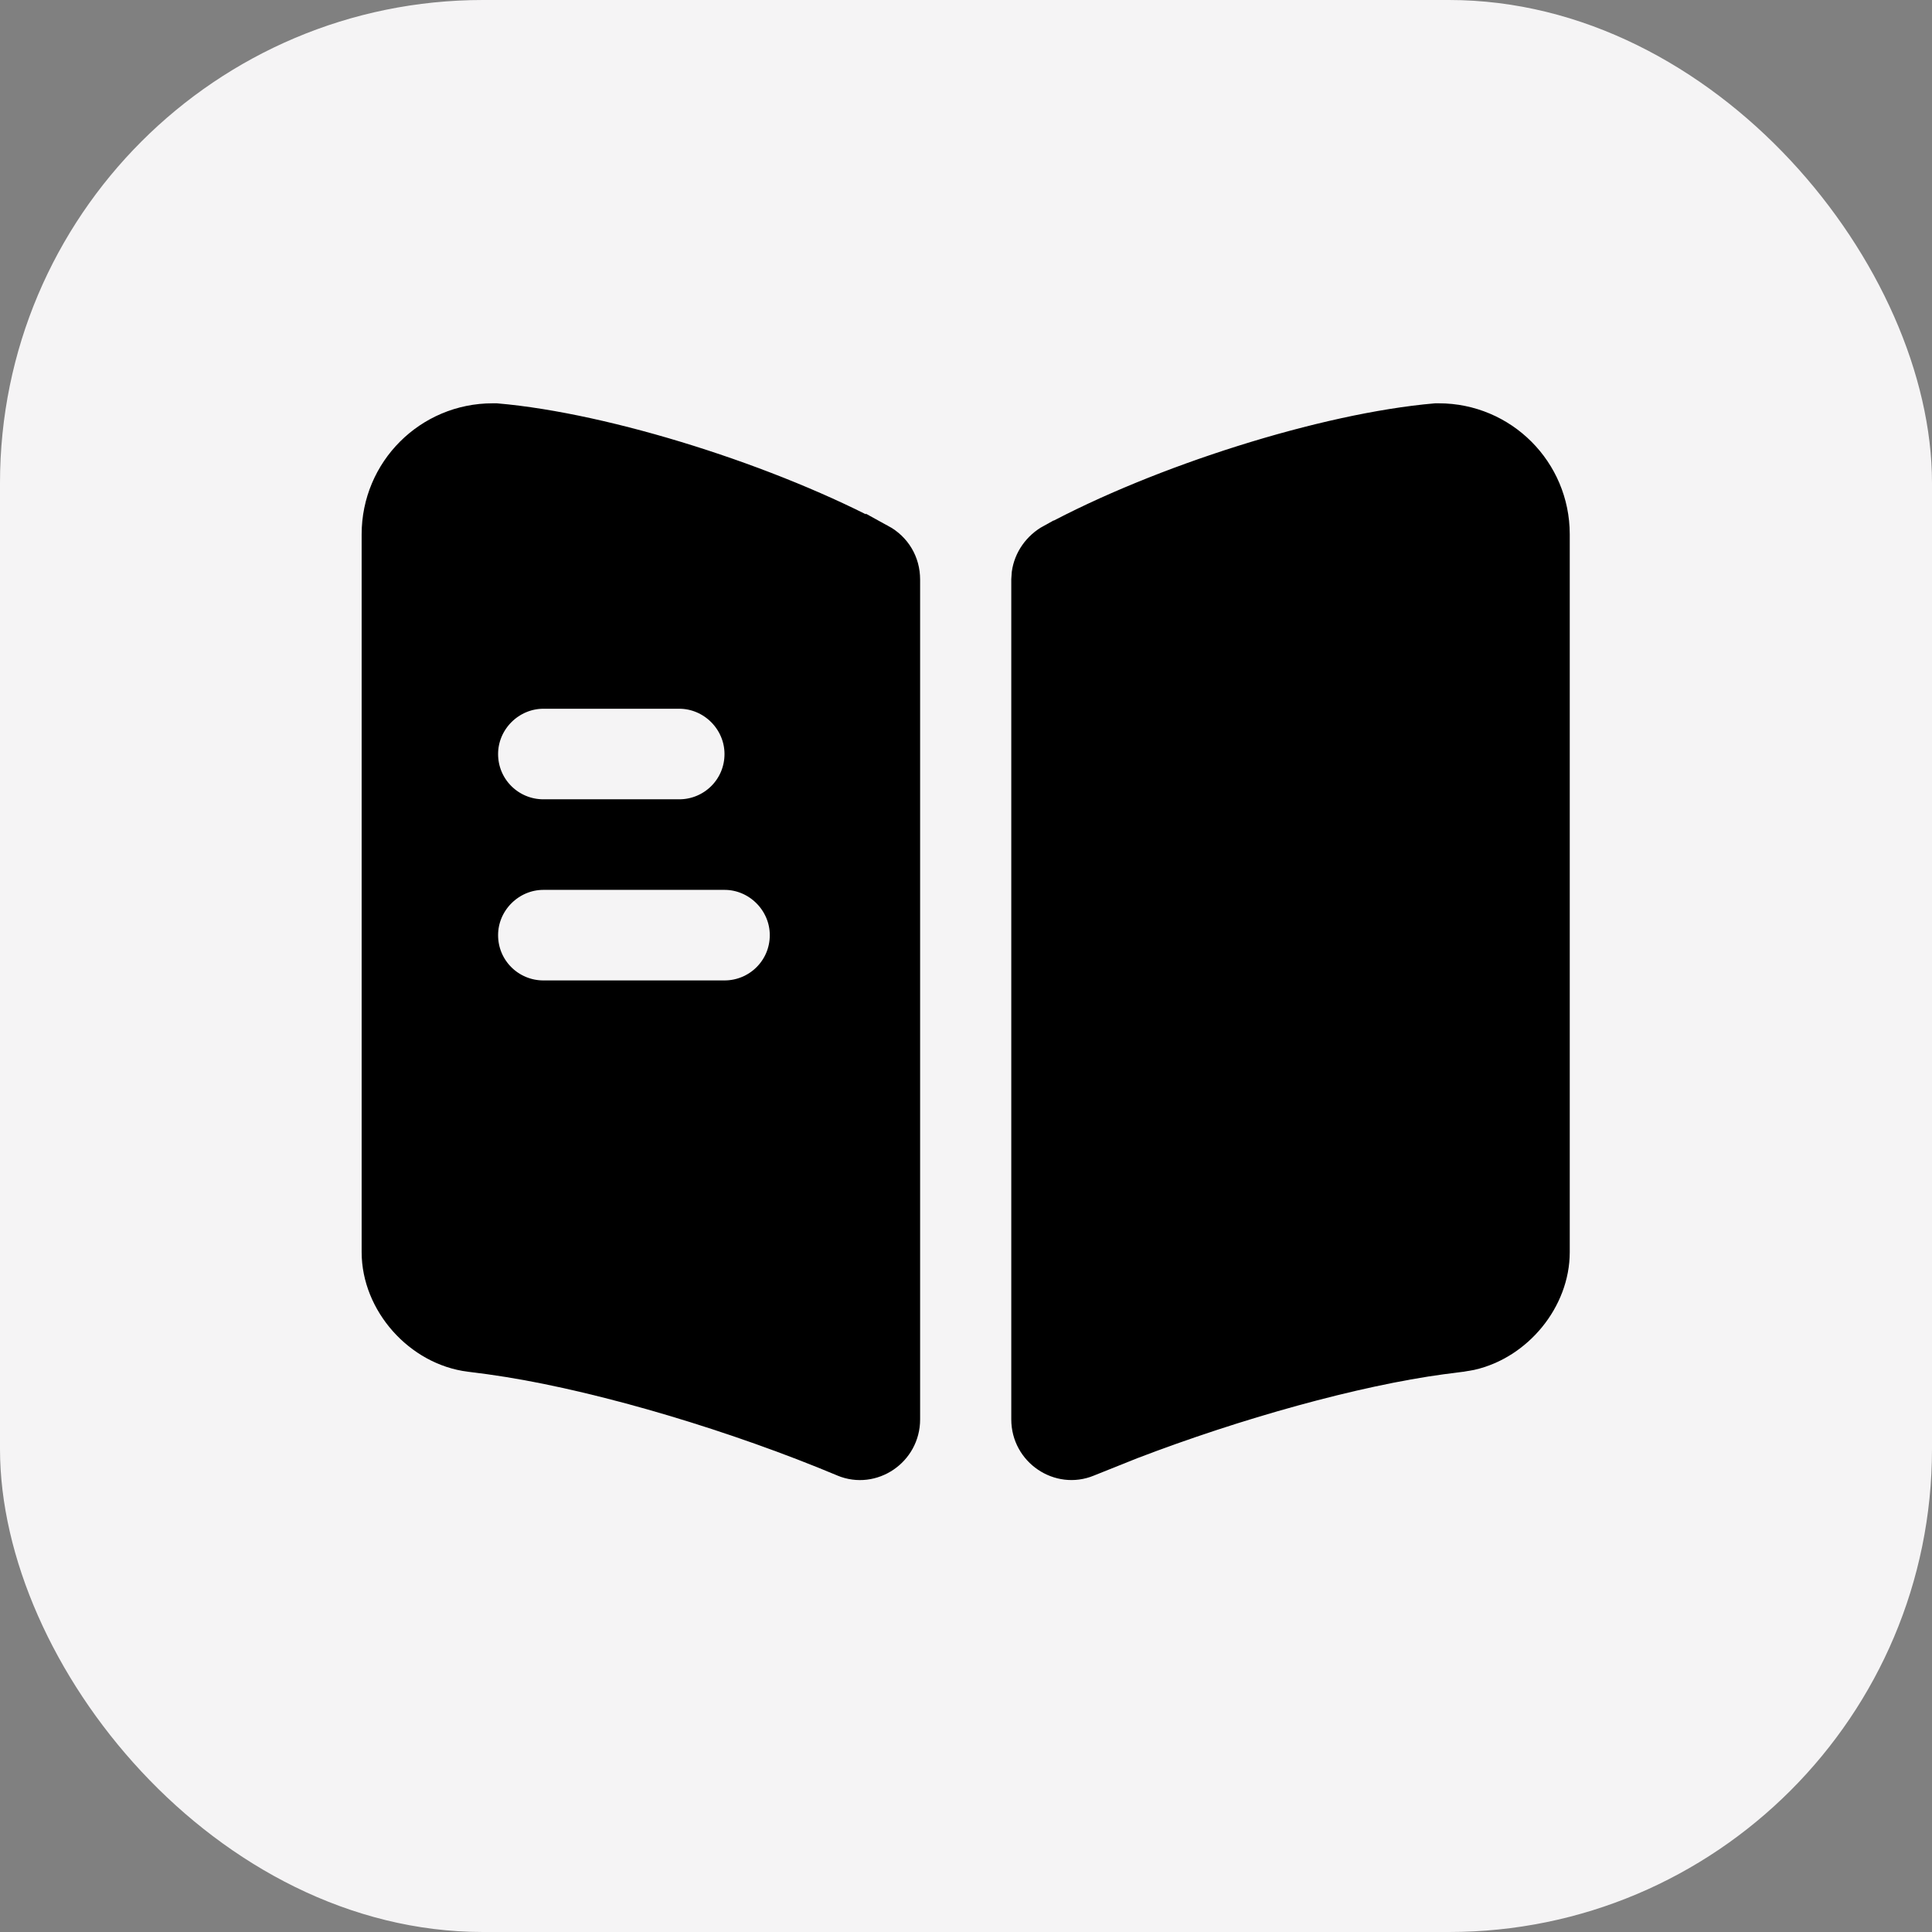
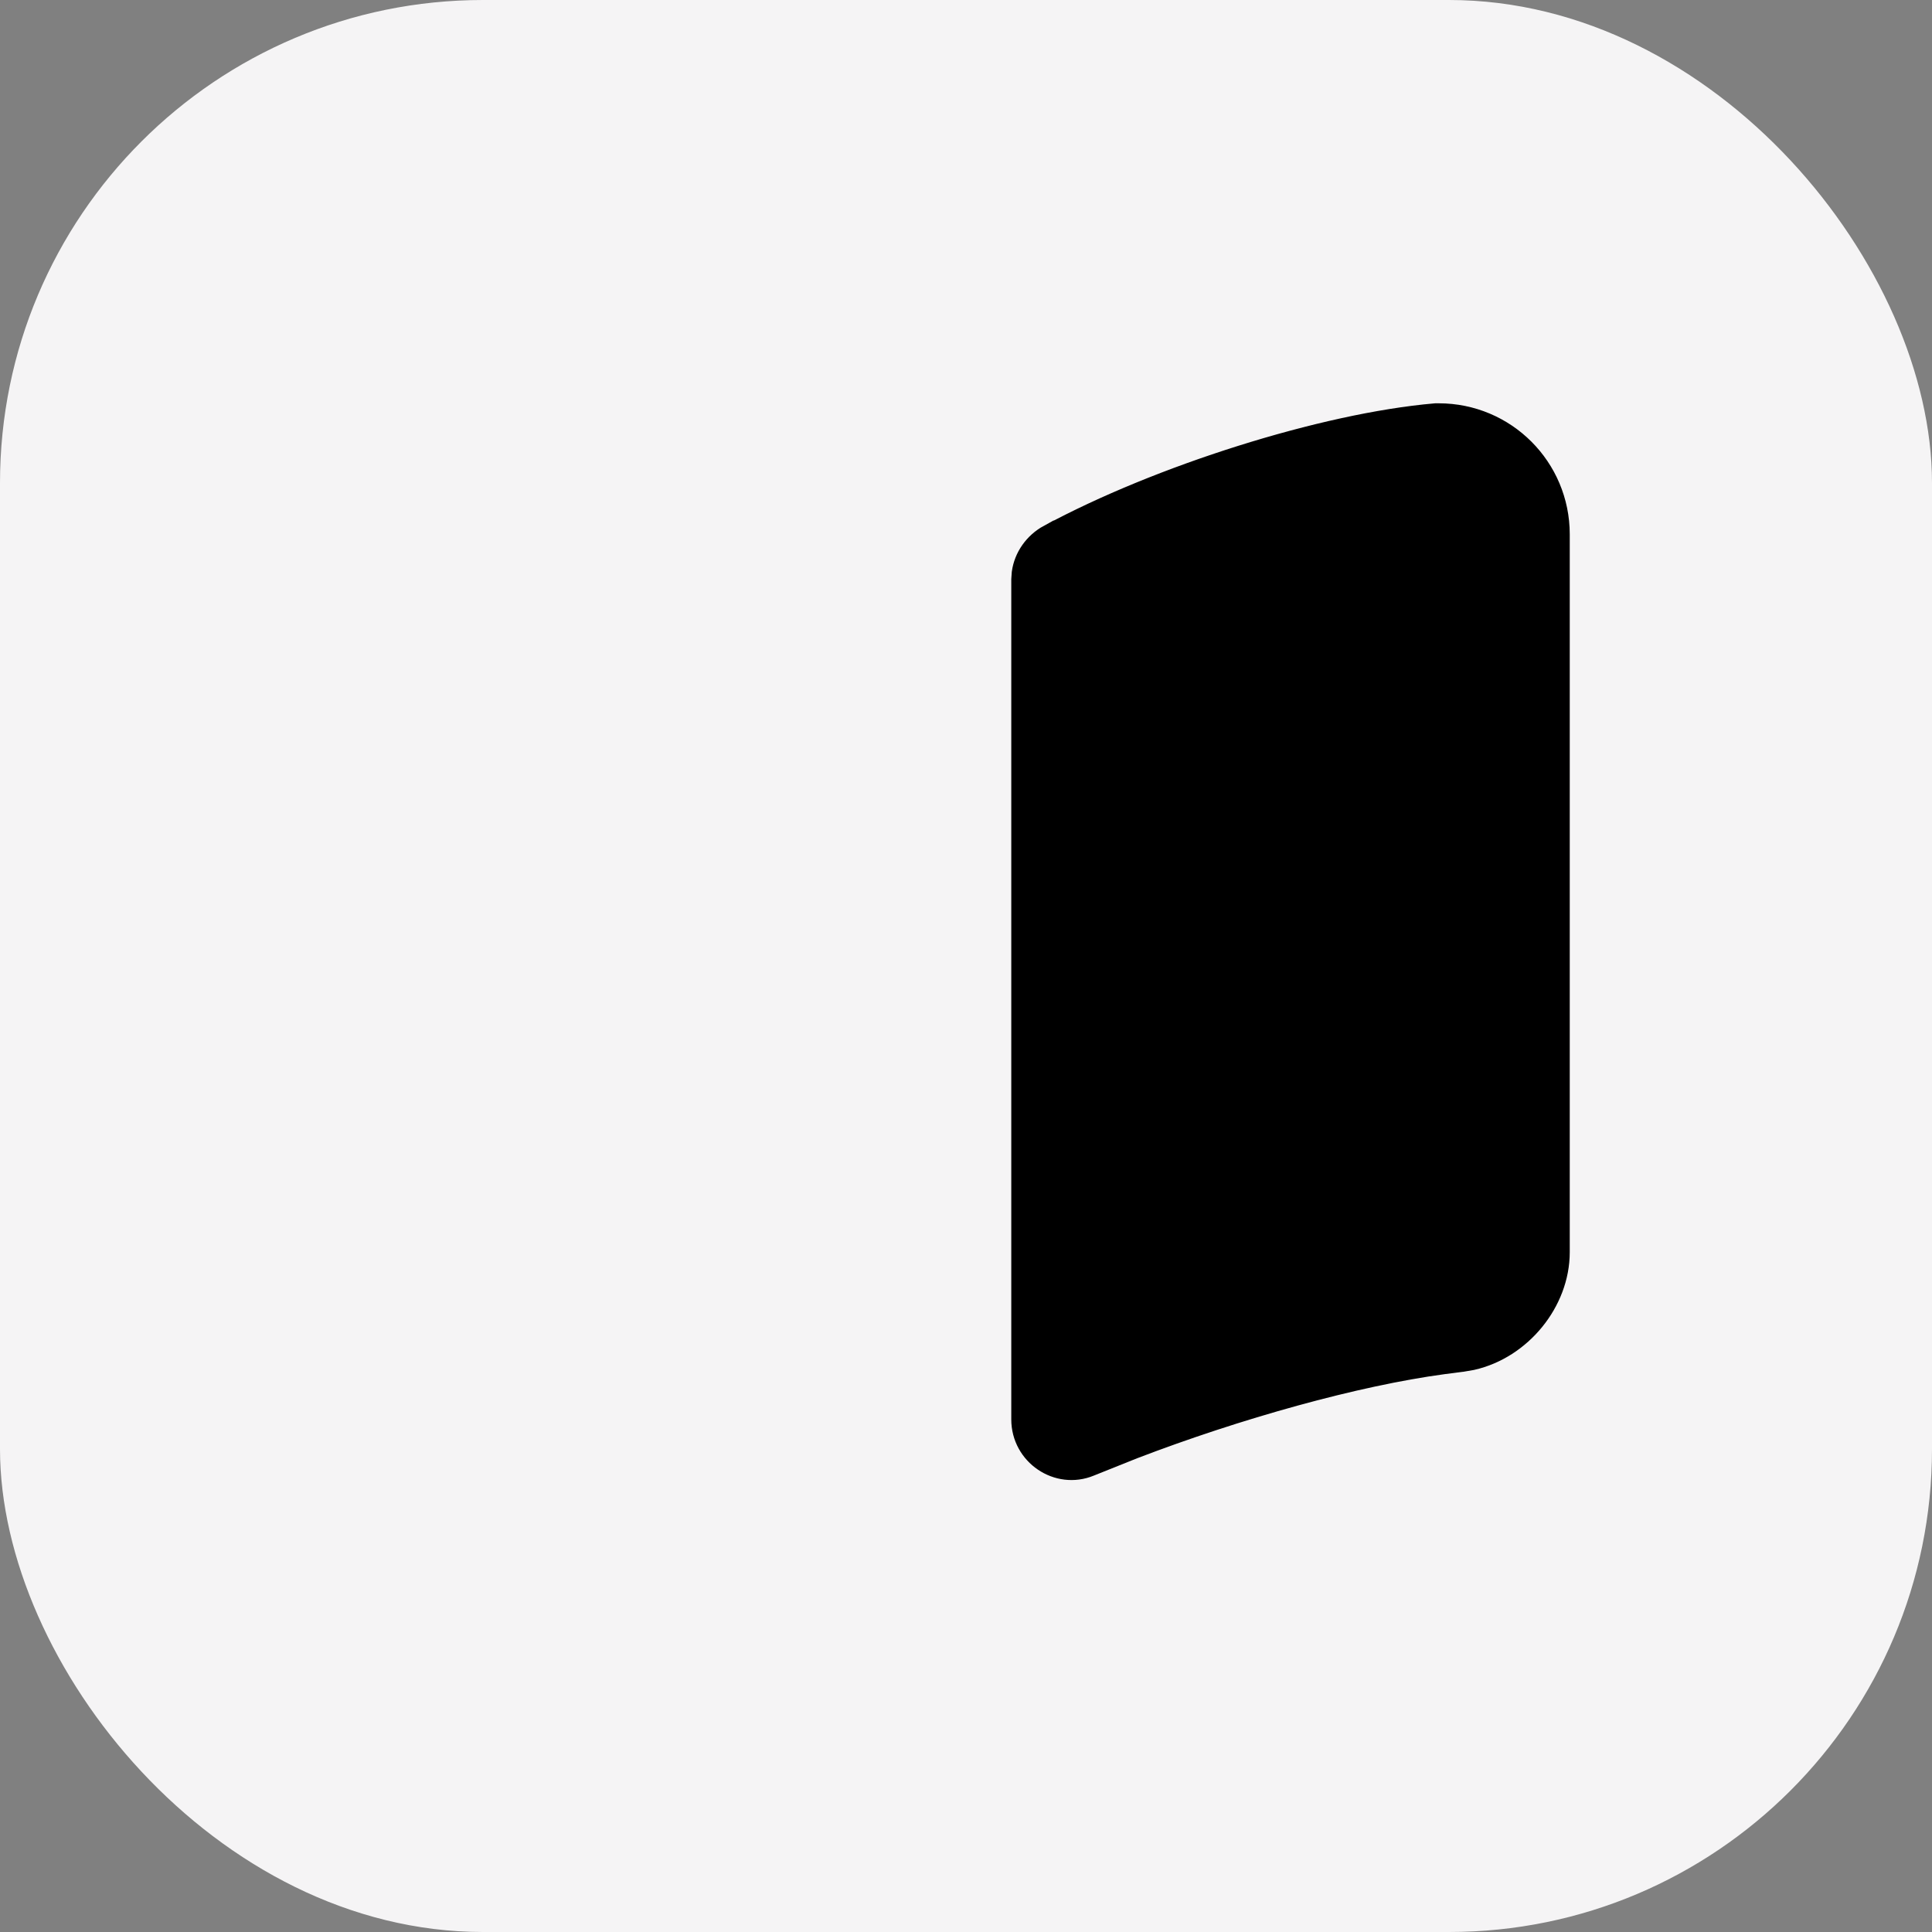
<svg xmlns="http://www.w3.org/2000/svg" width="32" height="32" viewBox="0 0 32 32" fill="none">
  <rect x="0" y="0" width="32" height="32" fill="#808080" stroke="none" />
  <rect width="32" height="32" rx="8" fill="#F5F4F5" />
-   <path d="M23.83 6.93C24.892 6.93 25.75 7.788 25.75 8.85V20.739C25.75 21.529 25.14 22.269 24.366 22.445L24.209 22.472H24.208L23.898 22.512H23.896C22.438 22.708 20.47 23.259 18.745 23.92L18.023 24.209C17.543 24.408 17 24.046 17 23.51V9.6L17.007 9.498C17.04 9.264 17.187 9.05 17.408 8.929L17.409 8.93C19.21 7.955 21.941 7.089 23.782 6.93H23.83Z" fill="black" stroke="black" stroke-width="0.5" />
-   <path d="M8.16 6.93H8.218C10.059 7.089 12.789 7.955 14.591 8.93V8.929C14.842 9.066 14.99 9.313 14.99 9.6V23.51C14.99 24.047 14.447 24.409 13.966 24.209H13.967C12.21 23.472 10.051 22.823 8.414 22.56L8.094 22.512H8.092L7.782 22.472H7.781C6.935 22.367 6.24 21.582 6.24 20.739V8.85C6.24 7.788 7.098 6.93 8.16 6.93ZM9 14.489C8.452 14.49 8 14.942 8 15.489C8 16.05 8.454 16.489 9 16.489H12C12.546 16.489 13 16.05 13 15.489C13 14.942 12.548 14.489 12 14.489H9ZM9 11.489C8.452 11.49 8 11.942 8 12.489C8 13.05 8.454 13.489 9 13.489H11.25C11.796 13.489 12.25 13.05 12.25 12.489C12.25 11.942 11.798 11.489 11.25 11.489H9Z" fill="black" stroke="black" stroke-width="0.5" />
+   <path d="M23.83 6.93C24.892 6.93 25.75 7.788 25.75 8.85V20.739C25.75 21.529 25.14 22.269 24.366 22.445L24.209 22.472H24.208L23.898 22.512C22.438 22.708 20.47 23.259 18.745 23.92L18.023 24.209C17.543 24.408 17 24.046 17 23.51V9.6L17.007 9.498C17.04 9.264 17.187 9.05 17.408 8.929L17.409 8.93C19.21 7.955 21.941 7.089 23.782 6.93H23.83Z" fill="black" stroke="black" stroke-width="0.5" />
</svg>